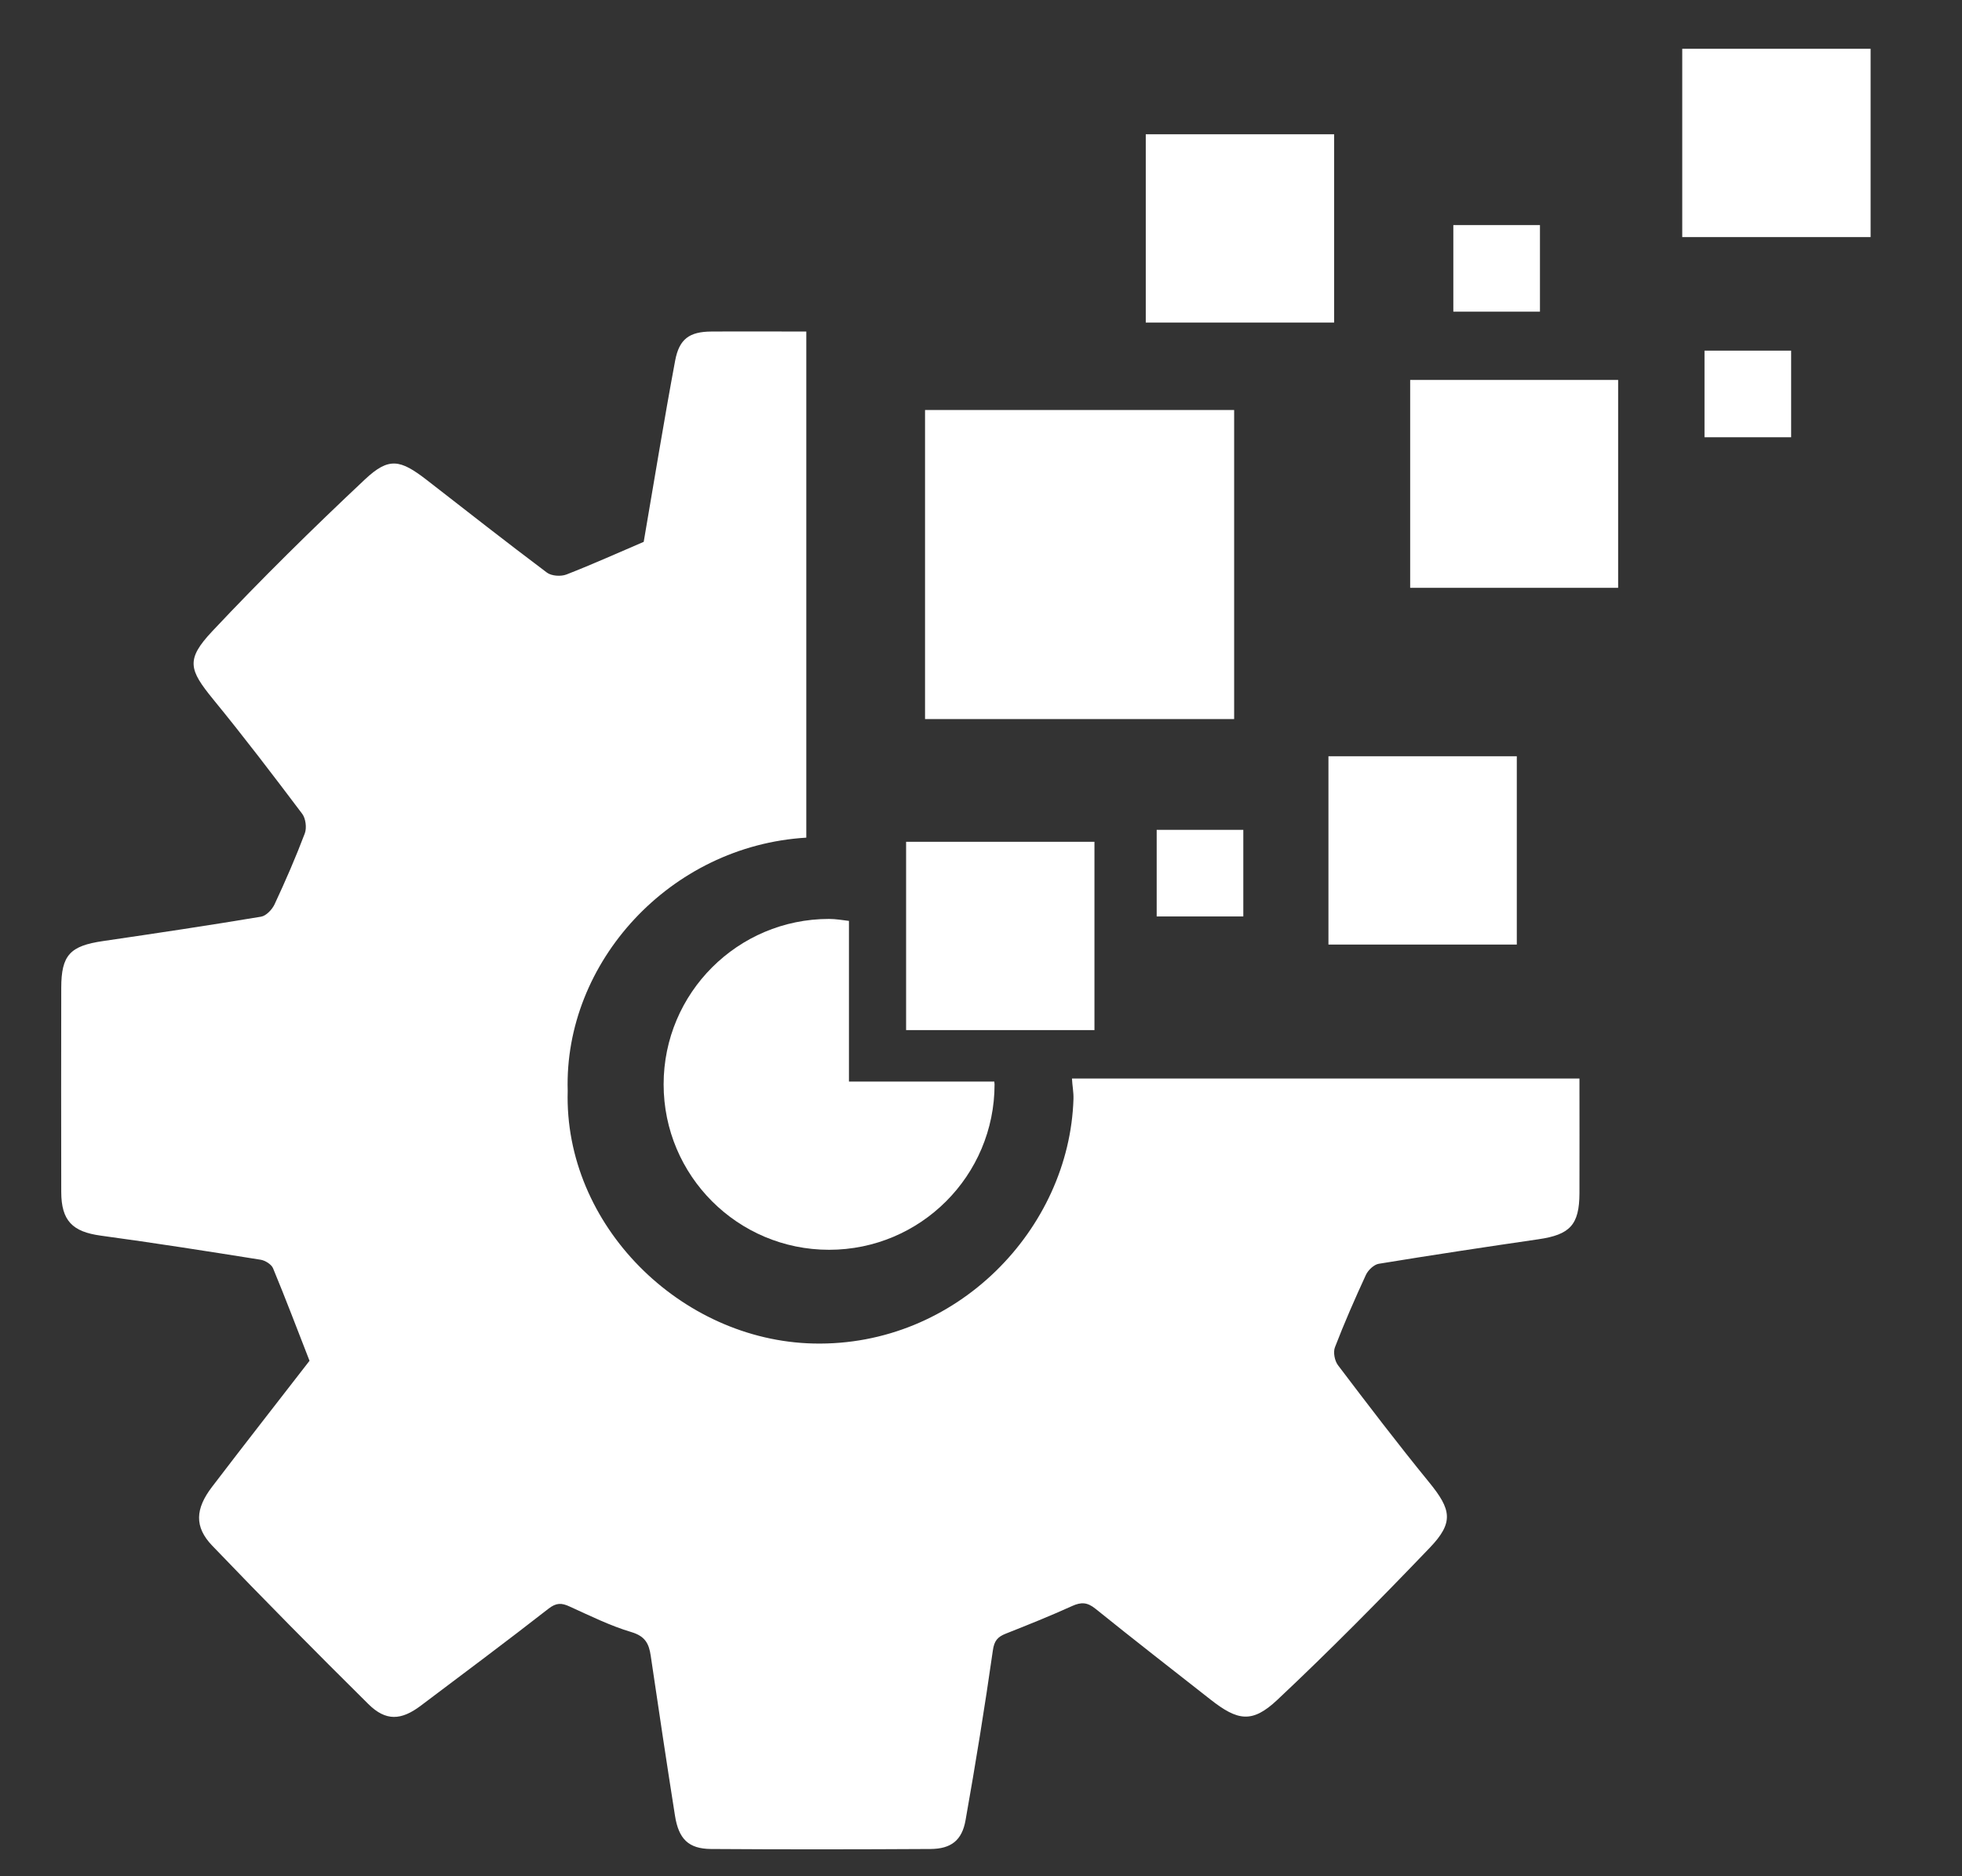
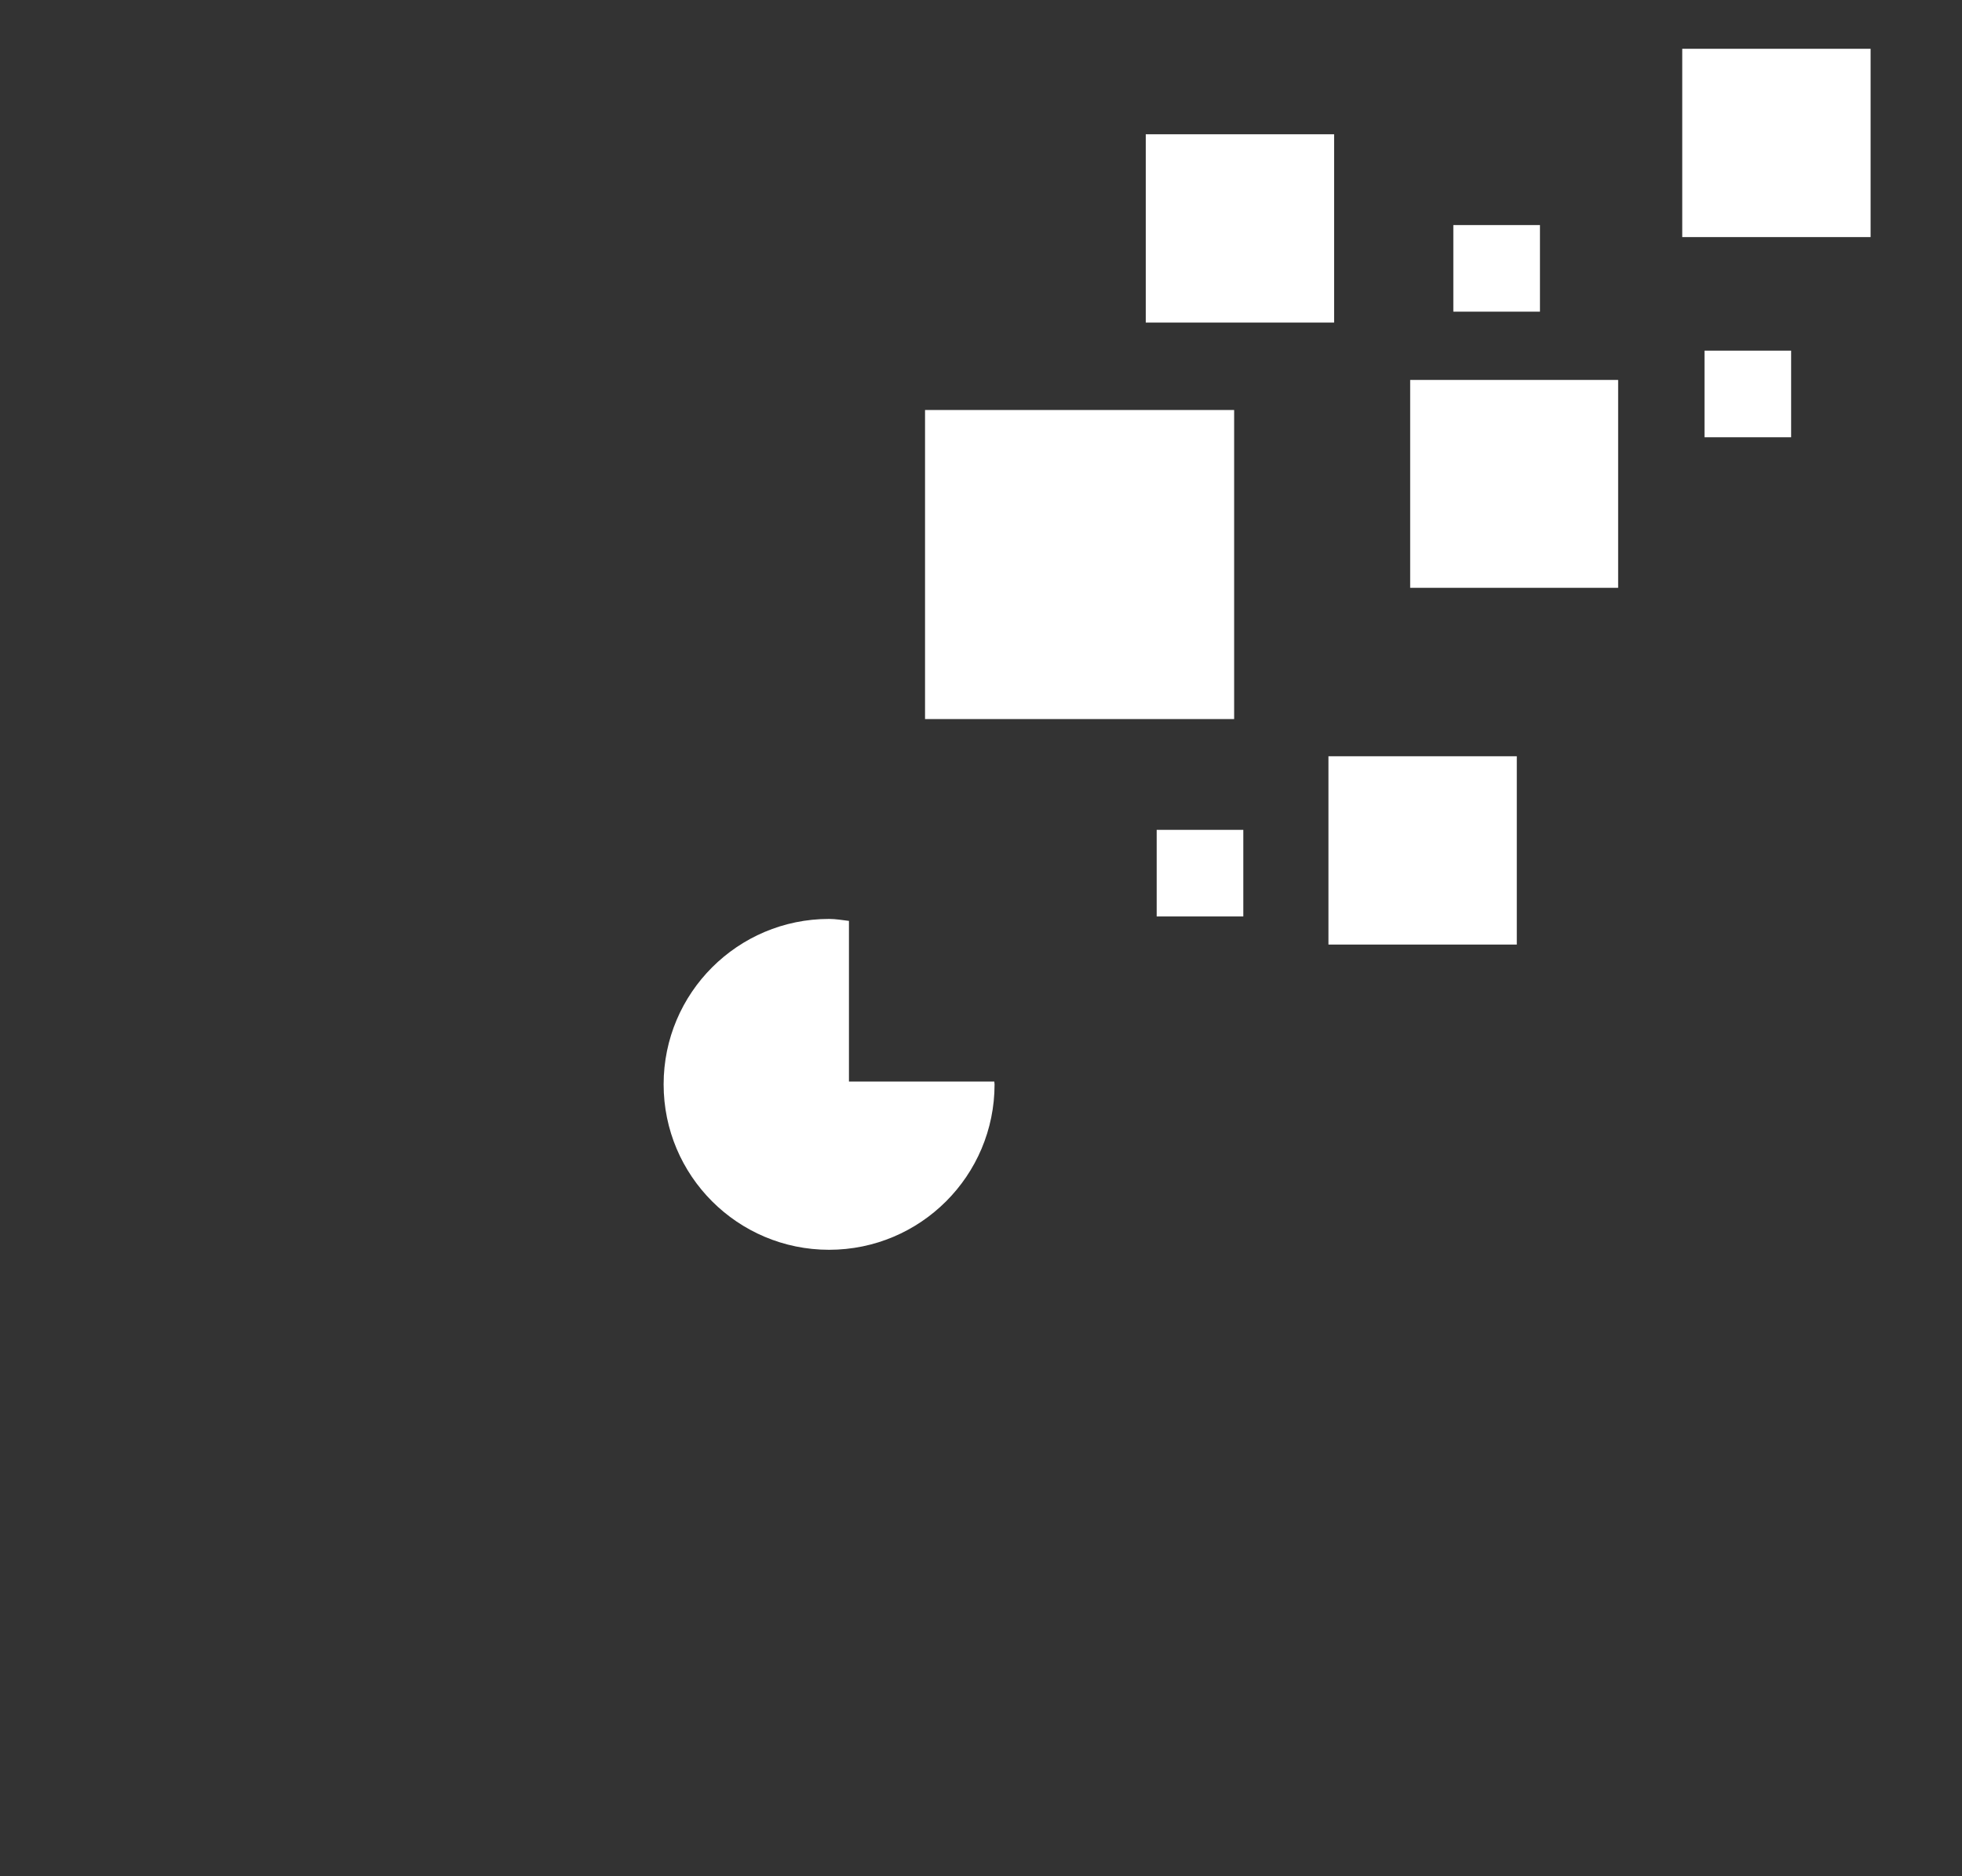
<svg xmlns="http://www.w3.org/2000/svg" width="46" height="44" viewBox="0 0 46 44" fill="none">
  <rect x="0" y="0" width="46" height="44" fill="#333333" stroke="none" />
  <g clip-path="url(#clip0_715_62)">
-     <path d="M25.133 25.295C25.14 25.456 25.173 25.608 25.168 25.772C25.074 28.819 22.431 31.583 19.074 31.507C15.957 31.437 13.219 28.729 13.31 25.581C13.22 22.568 15.71 19.834 18.904 19.644V7.775C18.162 7.775 17.42 7.77 16.678 7.775C16.16 7.778 15.924 7.952 15.829 8.458C15.568 9.857 15.341 11.26 15.092 12.707C14.515 12.954 13.905 13.229 13.282 13.472C13.152 13.523 12.931 13.509 12.824 13.429C11.877 12.718 10.943 11.985 10.008 11.258C9.382 10.773 9.118 10.716 8.557 11.242C7.33 12.395 6.127 13.579 4.976 14.804C4.351 15.469 4.431 15.705 4.999 16.401C5.716 17.277 6.402 18.178 7.084 19.083C7.167 19.192 7.195 19.412 7.147 19.542C6.934 20.106 6.693 20.659 6.438 21.206C6.381 21.329 6.241 21.477 6.122 21.497C4.889 21.703 3.654 21.888 2.416 22.069C1.643 22.182 1.437 22.397 1.436 23.166C1.433 24.762 1.433 26.357 1.436 27.952C1.437 28.63 1.702 28.887 2.362 28.977C3.614 29.147 4.861 29.343 6.11 29.542C6.218 29.559 6.364 29.651 6.402 29.743C6.694 30.447 6.963 31.159 7.257 31.912C6.52 32.864 5.739 33.862 4.971 34.869C4.577 35.385 4.554 35.807 4.974 36.246C6.178 37.502 7.401 38.739 8.637 39.963C9.045 40.367 9.405 40.348 9.866 40C10.866 39.246 11.871 38.498 12.858 37.727C13.042 37.583 13.168 37.587 13.358 37.676C13.834 37.892 14.307 38.127 14.805 38.275C15.126 38.371 15.216 38.546 15.257 38.832C15.441 40.081 15.628 41.33 15.825 42.578C15.911 43.127 16.143 43.356 16.667 43.361C18.384 43.373 20.1 43.371 21.817 43.361C22.299 43.358 22.555 43.158 22.638 42.685C22.873 41.362 23.088 40.036 23.278 38.705C23.31 38.475 23.391 38.387 23.581 38.311C24.105 38.104 24.627 37.894 25.139 37.662C25.351 37.566 25.494 37.575 25.681 37.725C26.573 38.444 27.477 39.147 28.379 39.855C29.018 40.357 29.357 40.418 29.944 39.867C31.172 38.714 32.356 37.513 33.521 36.297C34.091 35.703 34.028 35.4 33.506 34.761C32.773 33.862 32.07 32.94 31.369 32.015C31.292 31.913 31.253 31.712 31.298 31.596C31.519 31.021 31.767 30.456 32.025 29.896C32.077 29.785 32.213 29.655 32.326 29.637C33.572 29.433 34.822 29.244 36.071 29.062C36.807 28.955 37.028 28.726 37.031 27.984C37.034 27.088 37.031 26.19 37.031 25.293H25.136L25.133 25.295Z" fill="white" />
    <path d="M31.279 3.149H26.863V7.565H31.279V3.149Z" fill="white" />
    <path d="M35.562 17.735H31.146V22.151H35.562V17.735Z" fill="white" />
    <path d="M43.857 1.144H39.441V5.56H43.857V1.144Z" fill="white" />
    <path d="M28.935 9.615H21.688V16.863H28.935V9.615Z" fill="white" />
    <path d="M37.938 8.91H33.062V13.785H37.938V8.91Z" fill="white" />
    <path d="M19.904 25.364V21.596C19.749 21.578 19.597 21.55 19.438 21.55C17.296 21.55 15.559 23.287 15.559 25.429C15.559 27.572 17.296 29.309 19.438 29.309C21.581 29.309 23.318 27.572 23.318 25.429C23.318 25.408 23.312 25.388 23.312 25.364H19.904Z" fill="white" />
-     <path d="M25.66 19.741H21.244V24.157H25.66V19.741Z" fill="white" />
+     <path d="M25.66 19.741V24.157H25.66V19.741Z" fill="white" />
    <path d="M41.994 8.223H39.963V10.254H41.994V8.223Z" fill="white" />
    <path d="M36.105 5.278H34.074V7.309H36.105V5.278Z" fill="white" />
    <path d="M29.15 19.461H27.119V21.492H29.15V19.461Z" fill="white" />
  </g>
  <defs>
    <clipPath id="clip0_715_62">
      <rect width="46" height="43" fill="white" transform="translate(0 0.778)" />
    </clipPath>
  </defs>
</svg>